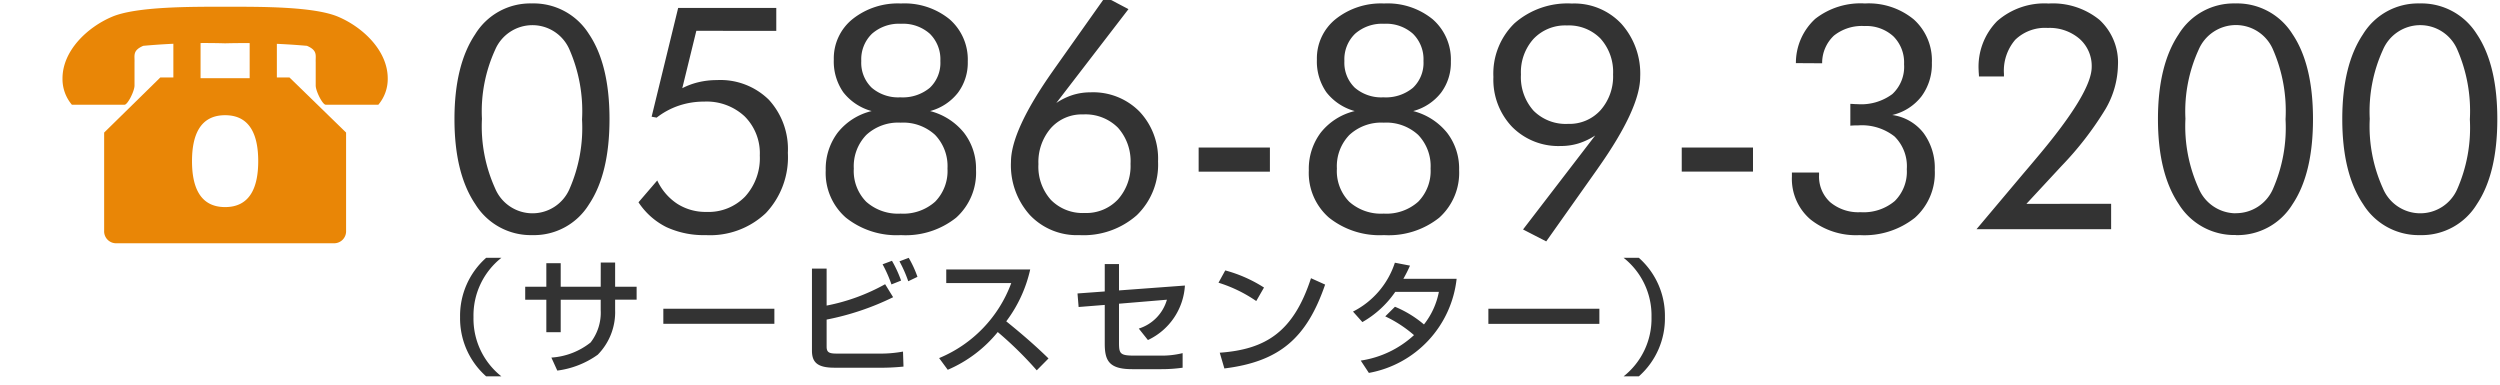
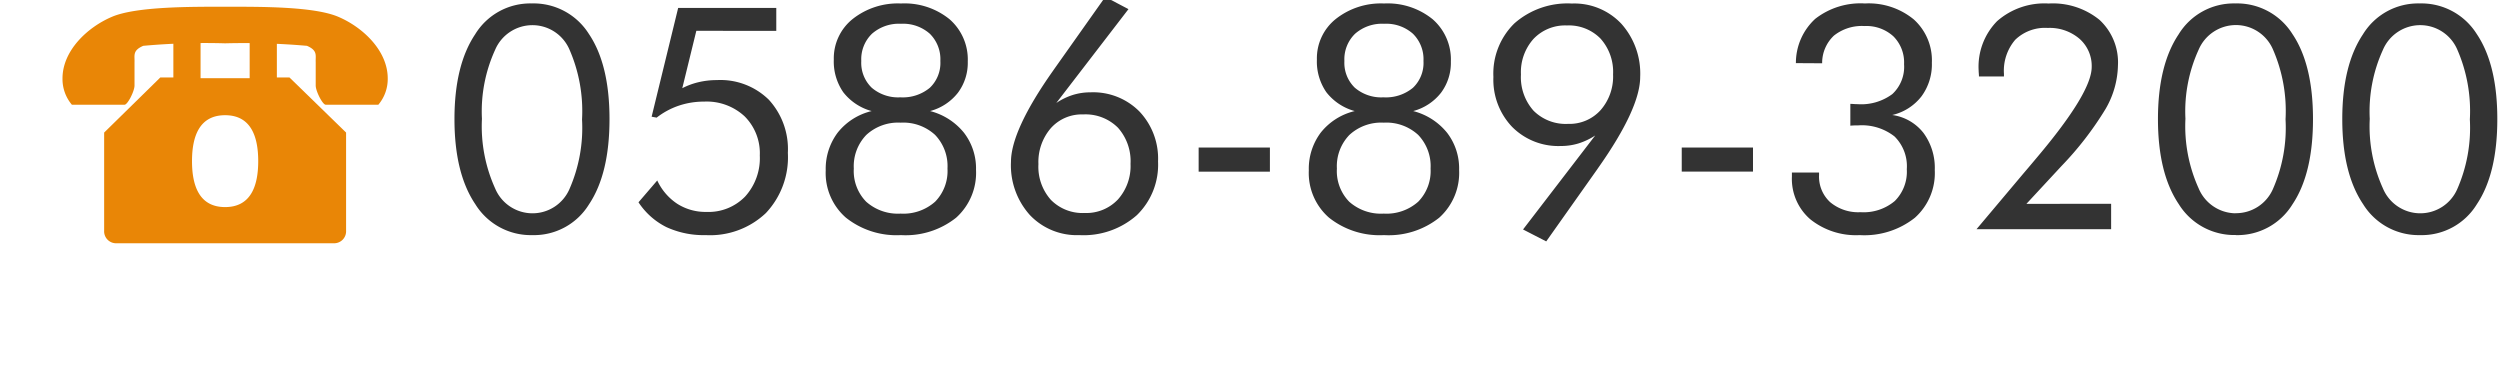
<svg xmlns="http://www.w3.org/2000/svg" width="240" height="37" viewBox="0 0 240 37">
  <defs>
    <clipPath id="clip-path">
      <rect id="長方形_1470" data-name="長方形 1470" width="240" height="37" transform="translate(83 585)" fill="#fff" stroke="#707070" stroke-width="1" />
    </clipPath>
  </defs>
  <g id="マスクグループ_15" data-name="マスクグループ 15" transform="translate(-83 -585)" clip-path="url(#clip-path)">
    <path id="パス_12756" data-name="パス 12756" d="M8.877.571A6.265,6.265,0,0,1,3.406-2.4q-2-2.966-2-8.167,0-5.171,1.985-8.137a6.2,6.2,0,0,1,5.427-2.966,6.27,6.27,0,0,1,5.493,2.93q1.978,2.93,1.978,8.174T14.319-2.38A6.2,6.2,0,0,1,8.877.571ZM8.848-1.523a3.87,3.87,0,0,0,3.582-2.292,14.627,14.627,0,0,0,1.223-6.716,14.764,14.764,0,0,0-1.223-6.746,3.869,3.869,0,0,0-3.582-2.307A3.893,3.893,0,0,0,5.31-17.219a14.225,14.225,0,0,0-1.267,6.628A14.444,14.444,0,0,0,5.31-3.911,3.892,3.892,0,0,0,8.848-1.523Zm11.968-9.185-.483-.088L22.881-21.24H32.3v2.2H24.624l-1.348,5.508a6.759,6.759,0,0,1,1.567-.579,7.605,7.605,0,0,1,1.758-.2,6.627,6.627,0,0,1,4.98,1.882,7.009,7.009,0,0,1,1.831,5.1A7.809,7.809,0,0,1,31.3-1.545,7.789,7.789,0,0,1,25.532.571,8.558,8.558,0,0,1,21.746-.2a6.888,6.888,0,0,1-2.673-2.38l1.8-2.095A5.416,5.416,0,0,0,22.8-2.432a5.049,5.049,0,0,0,2.791.776,4.895,4.895,0,0,0,3.721-1.479,5.483,5.483,0,0,0,1.406-3.94,4.994,4.994,0,0,0-1.458-3.757,5.348,5.348,0,0,0-3.889-1.414,7.528,7.528,0,0,0-2.424.388A7.225,7.225,0,0,0,20.815-10.708Zm23.452-9.009a3.911,3.911,0,0,0-2.783.959,3.407,3.407,0,0,0-1.025,2.615,3.322,3.322,0,0,0,1,2.563,3.9,3.9,0,0,0,2.754.923,4.061,4.061,0,0,0,2.827-.916,3.292,3.292,0,0,0,1.011-2.571,3.433,3.433,0,0,0-1.011-2.615A3.857,3.857,0,0,0,44.268-19.717ZM44.238-1.494a4.576,4.576,0,0,0,3.311-1.143,4.206,4.206,0,0,0,1.187-3.179,4.329,4.329,0,0,0-1.194-3.237,4.513,4.513,0,0,0-3.3-1.172,4.5,4.5,0,0,0-3.3,1.179,4.319,4.319,0,0,0-1.2,3.23,4.206,4.206,0,0,0,1.187,3.179A4.576,4.576,0,0,0,44.238-1.494Zm-2.783-9.844a5.172,5.172,0,0,1-2.725-1.809,5.173,5.173,0,0,1-.908-3.142,4.833,4.833,0,0,1,1.787-3.867,6.975,6.975,0,0,1,4.658-1.509,6.844,6.844,0,0,1,4.68,1.523,5.131,5.131,0,0,1,1.736,4.058,4.8,4.8,0,0,1-.945,2.988,5.033,5.033,0,0,1-2.673,1.758,6.128,6.128,0,0,1,3.252,2.08A5.6,5.6,0,0,1,51.475-5.7a5.788,5.788,0,0,1-1.912,4.6,7.781,7.781,0,0,1-5.3,1.67,7.8,7.8,0,0,1-5.281-1.677A5.685,5.685,0,0,1,37.046-5.64,5.779,5.779,0,0,1,38.2-9.272,5.91,5.91,0,0,1,41.455-11.338Zm16.011,5.1a4.762,4.762,0,0,0,1.2,3.428A4.262,4.262,0,0,0,61.9-1.553a4.169,4.169,0,0,0,3.2-1.3,4.815,4.815,0,0,0,1.208-3.42A4.822,4.822,0,0,0,65.1-9.741a4.4,4.4,0,0,0-3.34-1.274A3.97,3.97,0,0,0,58.652-9.69,4.977,4.977,0,0,0,57.466-6.24Zm1.714-5.874a6.166,6.166,0,0,1,1.6-.776,5.722,5.722,0,0,1,1.7-.249,6.248,6.248,0,0,1,4.68,1.838A6.576,6.576,0,0,1,68.95-6.5a6.748,6.748,0,0,1-2.036,5.156A7.726,7.726,0,0,1,61.392.571a6.206,6.206,0,0,1-4.753-1.934,7.14,7.14,0,0,1-1.809-5.083q0-3.032,4.028-8.745l.132-.19,4.893-6.914,2.227,1.172ZM72.847-7.837h6.841v2.314H72.847Zm17.8-11.88a3.911,3.911,0,0,0-2.783.959,3.407,3.407,0,0,0-1.025,2.615,3.322,3.322,0,0,0,1,2.563,3.9,3.9,0,0,0,2.754.923,4.061,4.061,0,0,0,2.827-.916,3.292,3.292,0,0,0,1.011-2.571,3.433,3.433,0,0,0-1.011-2.615A3.857,3.857,0,0,0,90.645-19.717ZM90.615-1.494a4.576,4.576,0,0,0,3.311-1.143,4.206,4.206,0,0,0,1.187-3.179,4.329,4.329,0,0,0-1.194-3.237,4.513,4.513,0,0,0-3.3-1.172,4.5,4.5,0,0,0-3.3,1.179,4.319,4.319,0,0,0-1.2,3.23A4.206,4.206,0,0,0,87.3-2.637,4.576,4.576,0,0,0,90.615-1.494Zm-2.783-9.844a5.172,5.172,0,0,1-2.725-1.809,5.173,5.173,0,0,1-.908-3.142,4.833,4.833,0,0,1,1.787-3.867,6.975,6.975,0,0,1,4.658-1.509,6.844,6.844,0,0,1,4.68,1.523,5.131,5.131,0,0,1,1.736,4.058,4.8,4.8,0,0,1-.945,2.988,5.033,5.033,0,0,1-2.673,1.758,6.128,6.128,0,0,1,3.252,2.08A5.6,5.6,0,0,1,97.852-5.7,5.788,5.788,0,0,1,95.94-1.1a7.781,7.781,0,0,1-5.3,1.67,7.8,7.8,0,0,1-5.281-1.677A5.685,5.685,0,0,1,83.423-5.64a5.779,5.779,0,0,1,1.15-3.633A5.91,5.91,0,0,1,87.832-11.338Zm24.8-3.516a4.789,4.789,0,0,0-1.2-3.435,4.249,4.249,0,0,0-3.237-1.267,4.181,4.181,0,0,0-3.2,1.289,4.788,4.788,0,0,0-1.208,3.413,4.834,4.834,0,0,0,1.208,3.479,4.367,4.367,0,0,0,3.318,1.267,4.025,4.025,0,0,0,3.12-1.318A4.892,4.892,0,0,0,112.632-14.854Zm-1.714,5.859a6.431,6.431,0,0,1-1.6.762,5.722,5.722,0,0,1-1.7.249,6.248,6.248,0,0,1-4.68-1.838,6.557,6.557,0,0,1-1.794-4.783,6.744,6.744,0,0,1,2.021-5.156,7.708,7.708,0,0,1,5.508-1.9,6.194,6.194,0,0,1,4.753,1.941,7.166,7.166,0,0,1,1.809,5.09q0,3.032-4.028,8.745l-.1.146-4.893,6.914L103.989.029Zm8.306,1.157h6.841v2.314h-6.841Zm10.576,2.4h2.607v.249a3.318,3.318,0,0,0,1.069,2.6,4.205,4.205,0,0,0,2.915.959A4.638,4.638,0,0,0,139.673-2.7a3.966,3.966,0,0,0,1.157-3.054A4.013,4.013,0,0,0,139.651-8.9a5.068,5.068,0,0,0-3.494-1.062q-.293,0-.447.007t-.3.022v-2.095q.117,0,.344.015T136.1-12a5.011,5.011,0,0,0,3.34-.967,3.573,3.573,0,0,0,1.128-2.871,3.541,3.541,0,0,0-1.025-2.673,3.841,3.841,0,0,0-2.783-.989,4.3,4.3,0,0,0-2.922.916,3.6,3.6,0,0,0-1.135,2.659l-2.52-.015a5.746,5.746,0,0,1,1.853-4.248,7.071,7.071,0,0,1,4.783-1.479,6.8,6.8,0,0,1,4.688,1.538,5.288,5.288,0,0,1,1.729,4.16,5.165,5.165,0,0,1-1,3.223,4.967,4.967,0,0,1-2.805,1.787,4.6,4.6,0,0,1,3,1.721,5.653,5.653,0,0,1,1.084,3.567A5.749,5.749,0,0,1,141.6-1.091,7.8,7.8,0,0,1,136.3.571a7,7,0,0,1-4.739-1.523A5.125,5.125,0,0,1,129.8-5.039Zm30.645,3V0h-12.92l4.526-5.376q.454-.527,1.3-1.538,5.229-6.2,5.229-8.657a3.468,3.468,0,0,0-1.165-2.7,4.394,4.394,0,0,0-3.054-1.047,4.112,4.112,0,0,0-3.12,1.135,4.559,4.559,0,0,0-1.084,3.274v.249h-2.4q0-.1-.015-.293t-.015-.278a6.24,6.24,0,0,1,1.772-4.739,6.881,6.881,0,0,1,4.951-1.692,7.08,7.08,0,0,1,4.885,1.575,5.557,5.557,0,0,1,1.765,4.373,8.638,8.638,0,0,1-1.194,4.182,31.19,31.19,0,0,1-4.226,5.471l-3.369,3.633Zm11.968,3A6.265,6.265,0,0,1,166.941-2.4q-2-2.966-2-8.167,0-5.171,1.985-8.137a6.2,6.2,0,0,1,5.427-2.966,6.27,6.27,0,0,1,5.493,2.93q1.978,2.93,1.978,8.174t-1.97,8.181A6.2,6.2,0,0,1,172.412.571Zm-.029-2.095a3.87,3.87,0,0,0,3.582-2.292,14.627,14.627,0,0,0,1.223-6.716,14.764,14.764,0,0,0-1.223-6.746,3.869,3.869,0,0,0-3.582-2.307,3.893,3.893,0,0,0-3.538,2.366,14.225,14.225,0,0,0-1.267,6.628,14.444,14.444,0,0,0,1.267,6.68A3.892,3.892,0,0,0,172.383-1.523ZM190.107.571A6.265,6.265,0,0,1,184.636-2.4q-2-2.966-2-8.167,0-5.171,1.985-8.137a6.2,6.2,0,0,1,5.427-2.966,6.27,6.27,0,0,1,5.493,2.93q1.978,2.93,1.978,8.174t-1.97,8.181A6.2,6.2,0,0,1,190.107.571Zm-.029-2.095a3.87,3.87,0,0,0,3.582-2.292,14.627,14.627,0,0,0,1.223-6.716,14.764,14.764,0,0,0-1.223-6.746,3.869,3.869,0,0,0-3.582-2.307,3.893,3.893,0,0,0-3.538,2.366,14.225,14.225,0,0,0-1.267,6.628,14.444,14.444,0,0,0,1.267,6.68A3.892,3.892,0,0,0,190.078-1.523Z" transform="translate(125.223 607)" fill="#333" />
    <g id="電話機のフリーアイコン素材" transform="translate(89 536.071)">
      <path id="パス_12407" data-name="パス 12407" d="M82.147,131.615v-4.862l-2.611.467v4.466H74.822V127.22l-2.611-.467v4.862H70.956l-5.39,5.288v9.426a1.149,1.149,0,0,0,1.091,1.2H87.7a1.149,1.149,0,0,0,1.092-1.2V136.9l-5.435-5.288Zm-4.968,12.441c-2.436,0-3.178-1.975-3.178-4.41s.742-4.41,3.178-4.41,3.178,1.975,3.178,4.41S79.615,144.056,77.179,144.056Z" transform="translate(-61.568 -75.247)" fill="#e98606" />
      <path id="パス_12408" data-name="パス 12408" d="M26.468,46.539c-2.348-1-7.517-.963-10.856-.963-3.233,0-8.508-.033-10.856.963C2.379,47.547,0,49.8,0,52.459a3.814,3.814,0,0,0,.9,2.523H5.955c.3,0,.959-1.306.959-1.84V50.9c.029-.646-.212-1.12.84-1.572a65.9,65.9,0,0,1,7.857-.24,69.907,69.907,0,0,1,7.857.24c1.051.452.811.926.84,1.572v2.241c0,.533.659,1.84.959,1.84h5.055a3.814,3.814,0,0,0,.9-2.523C31.223,49.8,28.844,47.547,26.468,46.539Z" transform="translate(0 4)" fill="#e98606" />
    </g>
-     <path id="パス_12754" data-name="パス 12754" d="M-55.332-10.248a7.43,7.43,0,0,0-2.5,5.688,7.43,7.43,0,0,0,2.5,5.688h1.464A7.049,7.049,0,0,1-56.544-4.56a7.049,7.049,0,0,1,2.676-5.688Zm11,2.772h-3.84V-9.732h-1.38v2.256h-2.028v1.248h2.028v3.12h1.38v-3.12h3.84v1A4.681,4.681,0,0,1-45.3-2.124,6.752,6.752,0,0,1-49.068-.672L-48.5.576A8.537,8.537,0,0,0-44.616-.948a5.832,5.832,0,0,0,1.668-4.3v-.984h2.064V-7.476h-2.064V-9.8h-1.38Zm6.012,2.112v1.452H-27.66V-5.364Zm14.268-3.852v7.884c0,1.128.54,1.632,2.16,1.632H-17.8A21.486,21.486,0,0,0-15.264.192l-.048-1.44a11.915,11.915,0,0,1-2.352.192h-4.008c-.744,0-.972-.12-.972-.672V-4.32A25.583,25.583,0,0,0-16.26-6.468l-.768-1.248a18.9,18.9,0,0,1-5.616,2.052V-9.216Zm8.556,1.152a11.29,11.29,0,0,0-.876-1.9l-.9.336a12.611,12.611,0,0,1,.852,1.932Zm1.572-.36a10.175,10.175,0,0,0-.84-1.824l-.888.336A12.285,12.285,0,0,1-14.808-8ZM-11.016.5a12.559,12.559,0,0,0,4.8-3.624A35.177,35.177,0,0,1-2.472.552l1.128-1.14C-2.628-1.848-4-3.024-5.4-4.152a13,13,0,0,0,2.3-4.98H-11.16v1.308h6.24a12.449,12.449,0,0,1-6.924,7.2Zm16.44-7.62V-9.648H4.056V-7.02L1.44-6.828l.108,1.3,2.508-.2v3.708c0,1.632.4,2.46,2.628,2.46h2.8A14.5,14.5,0,0,0,11.532.3V-1.1a8.329,8.329,0,0,1-2.112.24H6.948c-1.416,0-1.524-.168-1.524-1.248V-5.844l4.6-.384a4.075,4.075,0,0,1-2.7,2.772l.876,1.1a6.184,6.184,0,0,0,3.552-5.232Zm13.92-.276a13.282,13.282,0,0,0-3.72-1.644L14.976-7.86A13.4,13.4,0,0,1,18.6-6.1ZM15.54.372c5.316-.66,7.908-2.928,9.672-8.052l-1.356-.612c-1.668,5.1-4.272,6.828-8.76,7.152Zm15.444-5a11.9,11.9,0,0,1,2.76,1.8A9.635,9.635,0,0,1,28.632-.384L29.412.8a10.324,10.324,0,0,0,8.424-9.036H32.724A13.465,13.465,0,0,0,33.36-9.5L31.908-9.78a8.049,8.049,0,0,1-4.02,4.692l.9,1.008a9.548,9.548,0,0,0,3.156-2.9h4.188A7.253,7.253,0,0,1,34.7-3.852a10.461,10.461,0,0,0-2.784-1.7Zm9.9-.732v1.452H51.54V-5.364ZM55.332,1.128a7.43,7.43,0,0,0,2.5-5.688,7.43,7.43,0,0,0-2.5-5.688H53.868A7.049,7.049,0,0,1,56.544-4.56a7.049,7.049,0,0,1-2.676,5.688Z" transform="translate(185 620)" fill="#333" />
  </g>
</svg>